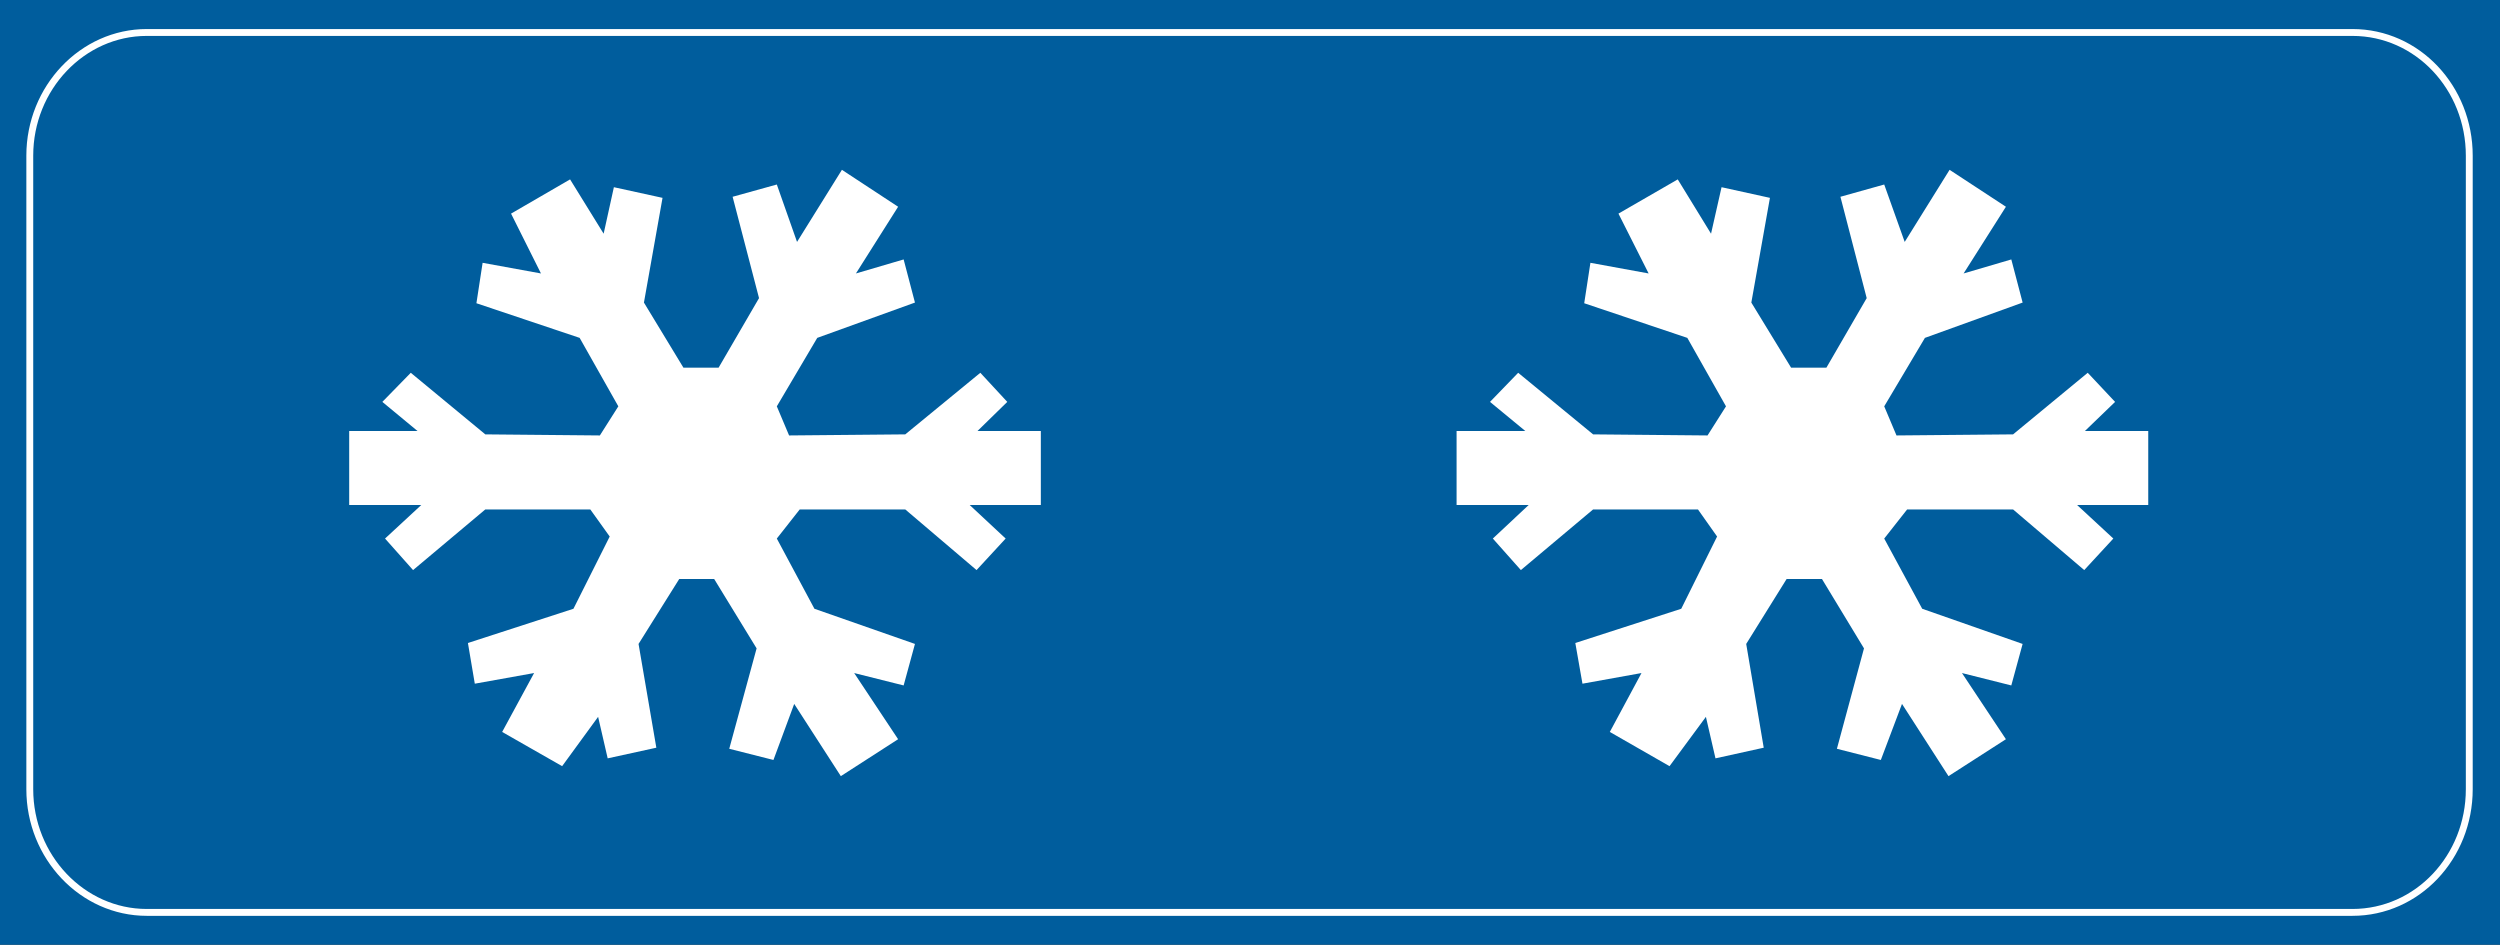
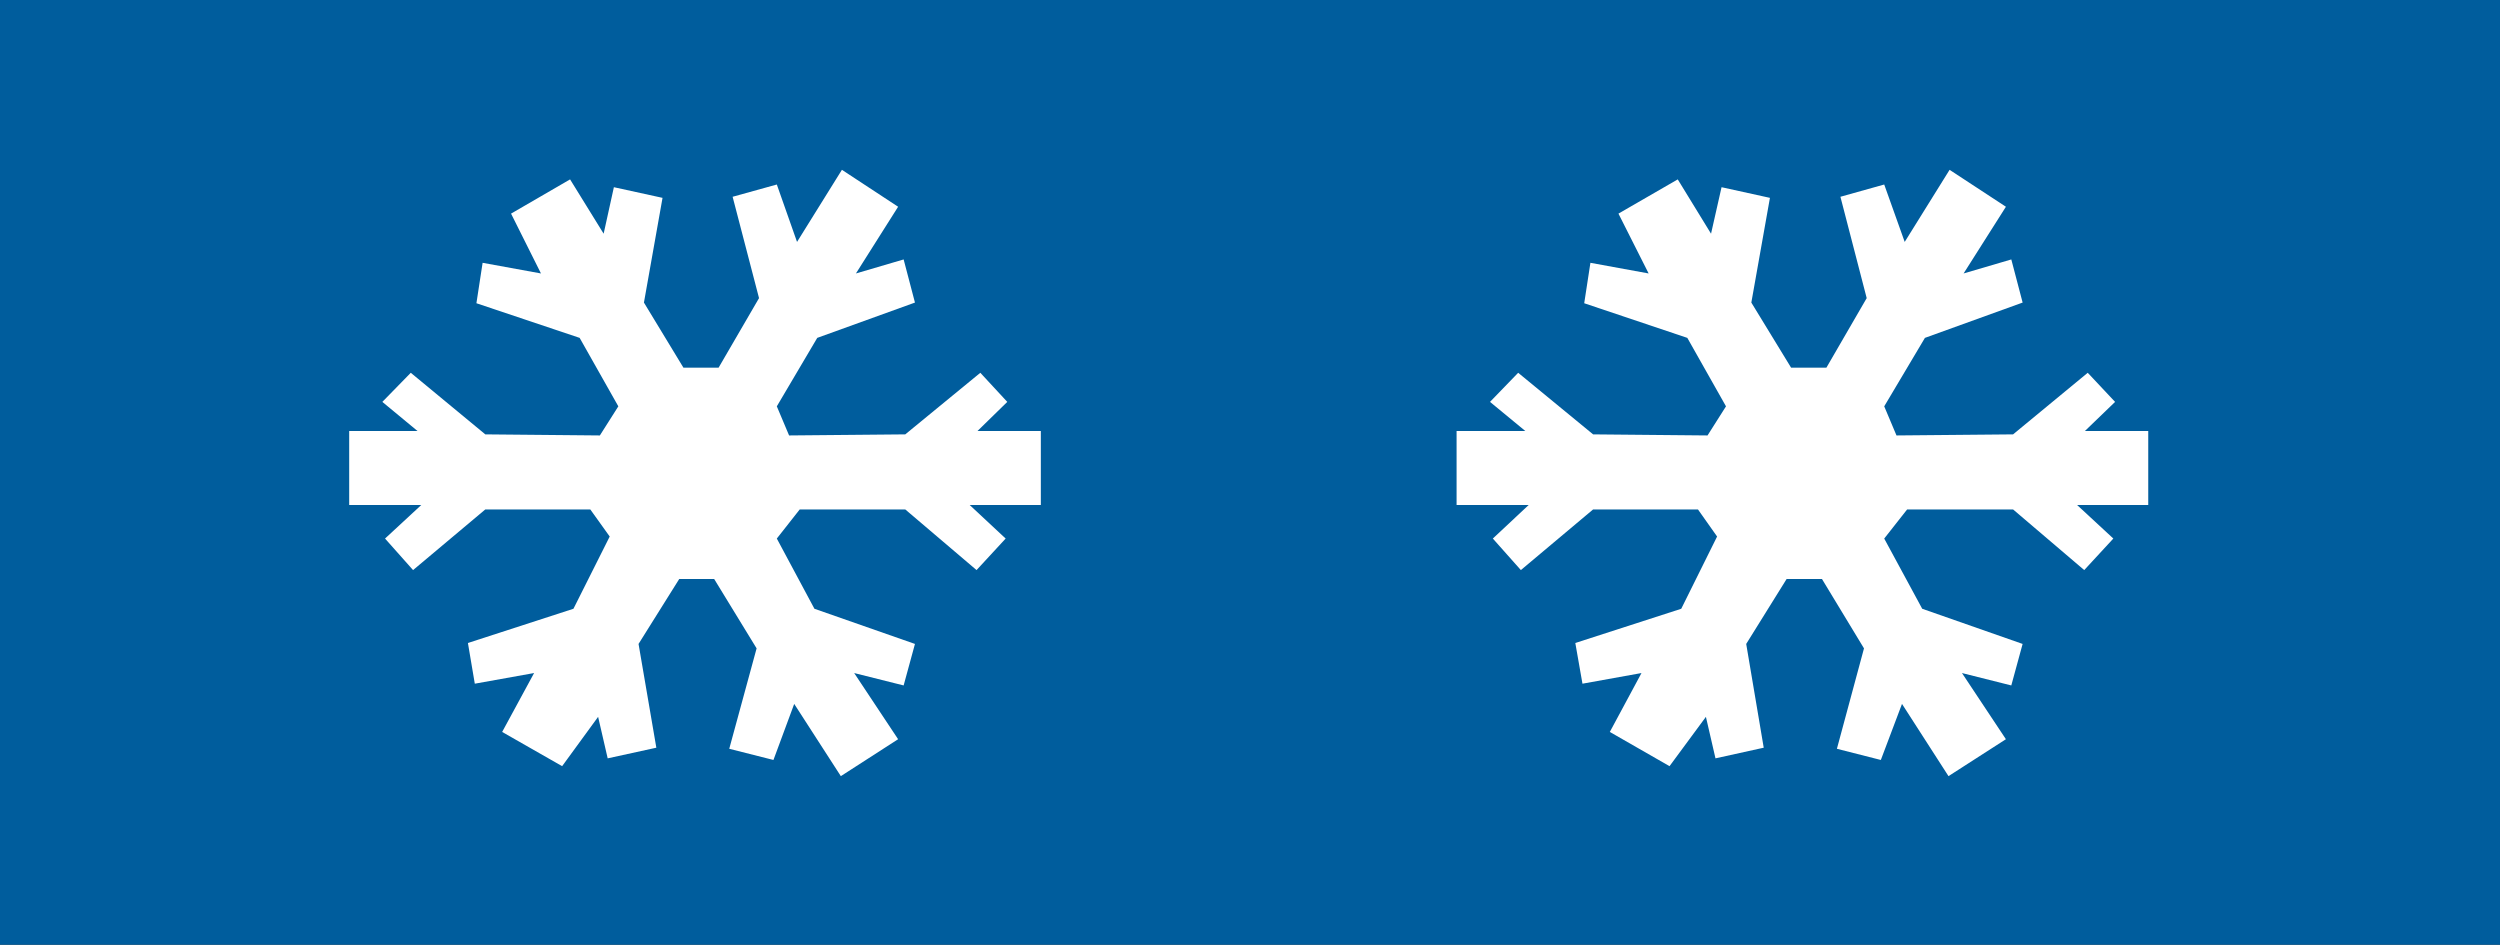
<svg xmlns="http://www.w3.org/2000/svg" xml:space="preserve" width="185.5mm" height="70.1mm" fill-rule="evenodd" stroke-linejoin="round" stroke-width="28.222" preserveAspectRatio="xMidYMid" version="1.2" viewBox="0 0 18550 7010">
  <rect x="0" y="0" width="18550" height="7010" fill="#333333" stroke="none" />
  <defs class="ClipPathGroup">
    <clipPath id="a" clipPathUnits="userSpaceOnUse">
      <path d="M0 0h18550v7010H0z" />
    </clipPath>
  </defs>
  <g class="SlideGroup">
    <g class="Slide" clip-path="url(#a)">
      <g class="Page">
        <g class="com.sun.star.drawing.PolyPolygonShape">
          <path fill="none" d="M0 0h18552v7012H0z" class="BoundingBox" />
          <path fill="#005D9D" d="M0 0h18551v7011H0V0Zm0 0Z" />
        </g>
        <g fill="none" class="com.sun.star.drawing.ClosedBezierShape">
-           <path d="M195 215h18154v6582H195z" class="BoundingBox" />
-           <path stroke="#FFF" stroke-linejoin="miter" stroke-width="51" d="M1089 241h16366c483 0 867 411 867 914v4701c0 503-384 914-867 914H1089c-477 0-868-411-868-914V1155c0-503 391-914 868-914Z" />
-         </g>
+           </g>
        <g class="com.sun.star.drawing.PolyPolygonShape">
          <path fill="none" d="M2591 1260h5133v4500H2591z" class="BoundingBox" />
          <path fill="#FFF" d="m5764 3996 170-216h783l529 450 216-234-267-249h528v-549h-470l221-216-200-216-557 457-862 8-91-216 300-508 725-262-84-320-354 104 313-495-417-274-333 535-150-426-328 91 196 752-300 516h-261l-293-483 138-777-361-79-76 345-249-403-438 254 222 444-433-79-46 300 766 257 287 508-137 216-850-8-553-457-211 216 261 216h-507v549h535l-269 249 208 234 536-450h779l144 201-269 536-783 254 51 302 440-79-237 437 445 254 267-366 71 308 361-79-132-770 302-482h259l315 515-203 745 328 83 154-416 346 536 425-274-326-491 367 92 84-308-746-261-279-521Z" />
        </g>
        <g class="com.sun.star.drawing.PolyPolygonShape">
          <path fill="none" d="M10808 1260h5133v4500h-5133z" class="BoundingBox" />
          <path fill="#FFF" d="m13981 3996 170-216h786l528 450 216-234-269-249h528v-549h-470l224-216-203-216-554 457-865 8-91-216 302-508 725-262-84-320-354 104 314-495-418-274-333 535-152-426-325 91 195 752-299 516h-262l-295-483 138-777-359-79-78 345-247-403-440 254 224 444-432-79-46 300 765 257 287 508-137 216-849-8-556-457-209 216 262 216h-510v549h535l-266 249 208 234 536-450h778l142 201-266 536-786 254 53 302 438-79-235 437 443 254 270-366 71 308 358-79-130-770 300-482h262l312 515-201 745 326 83 157-416 345 536 426-274-326-491 366 92 84-308-745-261-282-521Z" />
        </g>
      </g>
    </g>
  </g>
</svg>